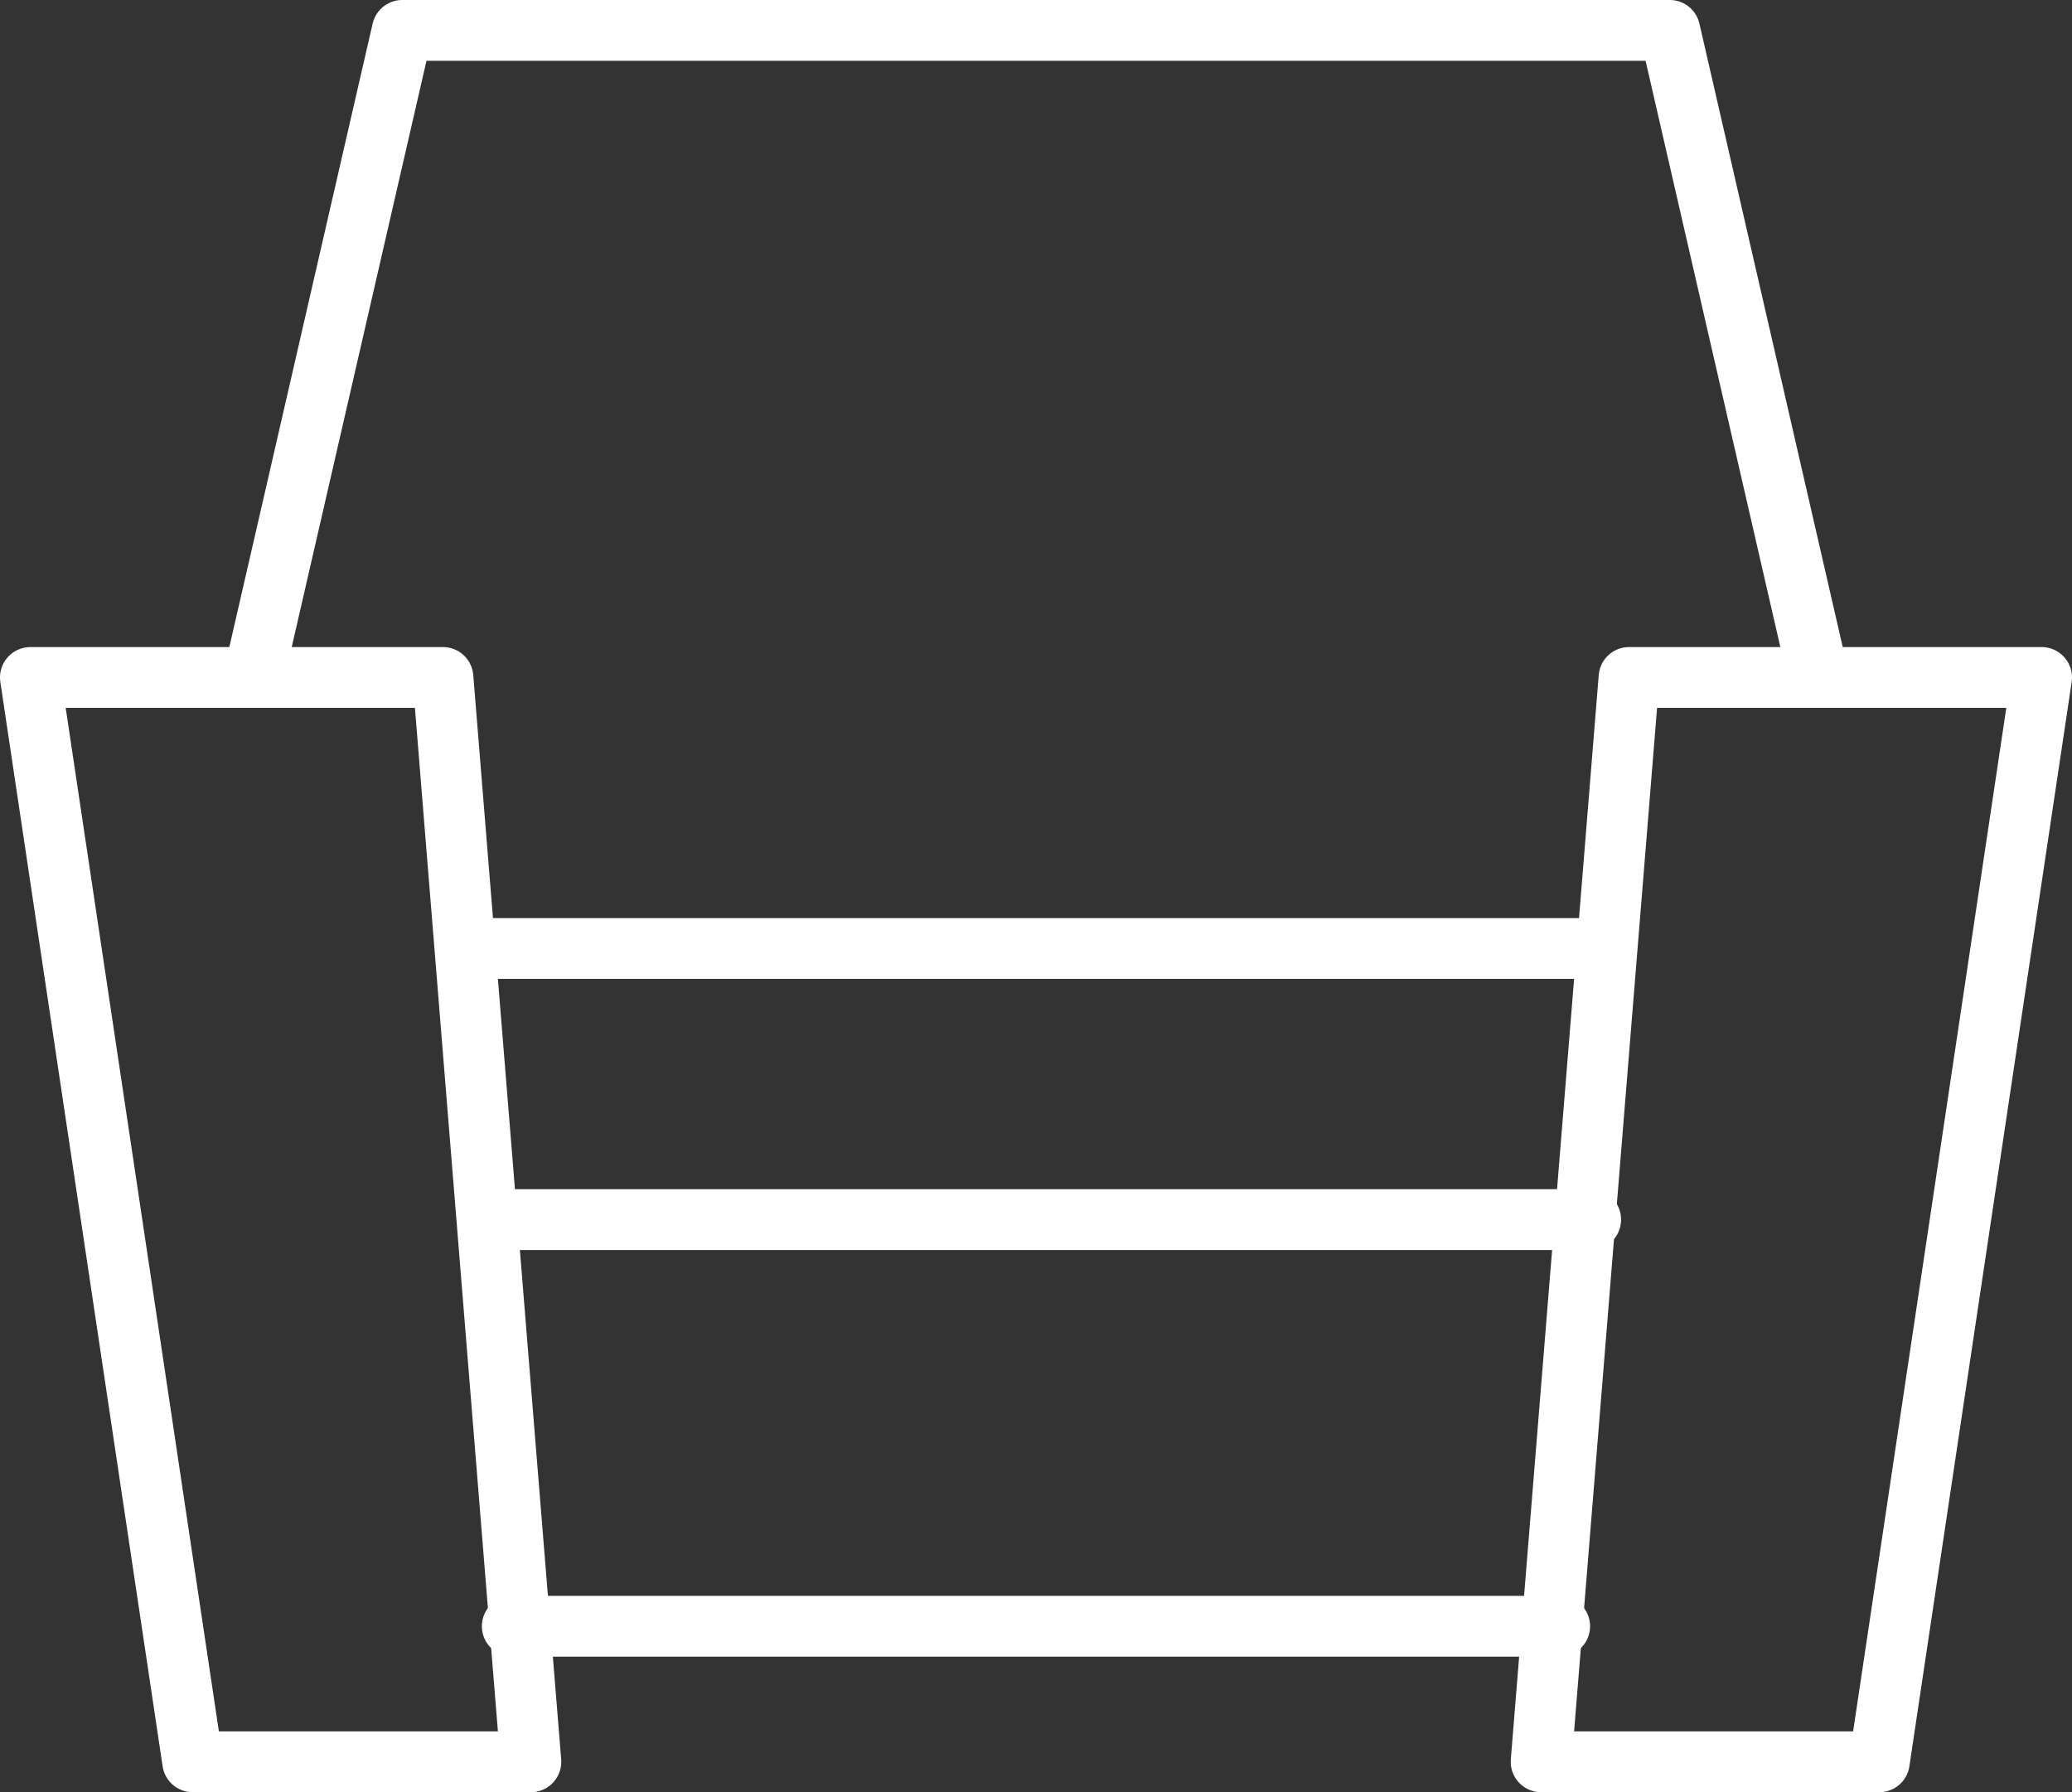
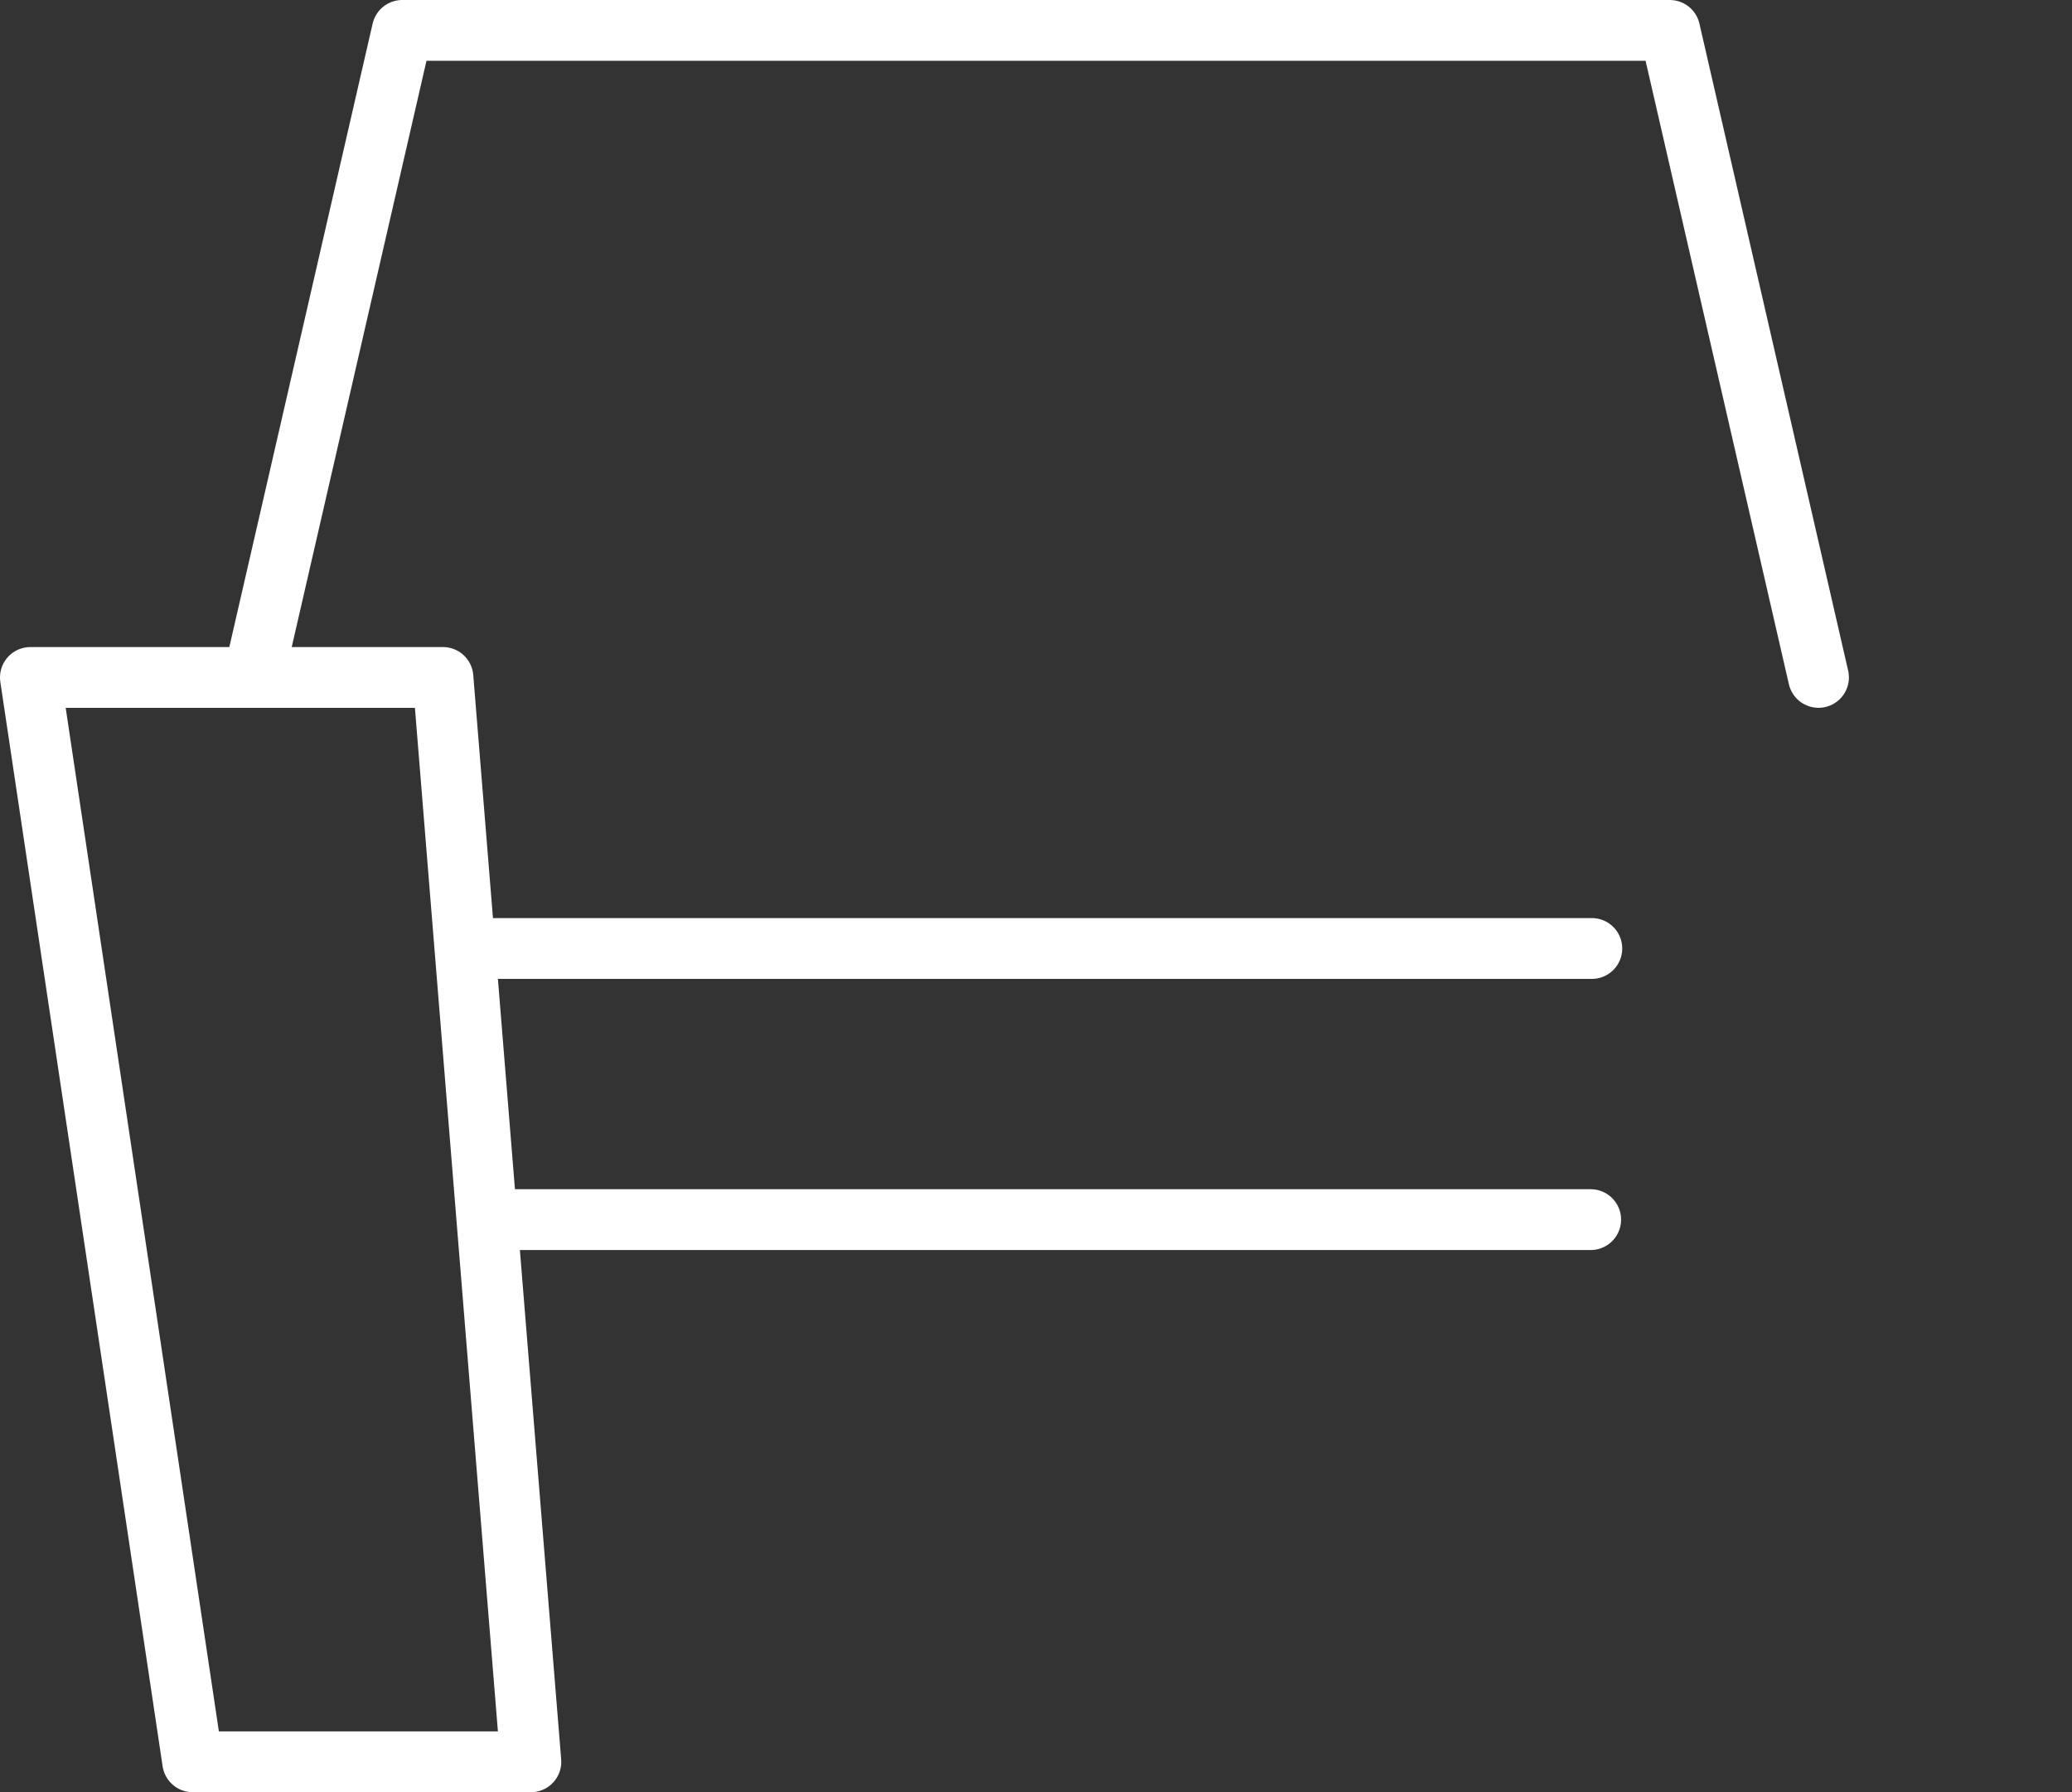
<svg xmlns="http://www.w3.org/2000/svg" width="34.077" height="29.473" viewBox="0 0 34.077 29.473">
  <rect x="0" y="0" width="34.077" height="29.473" fill="#333333" stroke="none" />
  <defs>
    <clipPath id="clip-path">
      <rect id="Rectangle_26" data-name="Rectangle 26" width="34.077" height="29.473" transform="translate(0 0)" fill="none" />
    </clipPath>
  </defs>
  <g id="Group_57" data-name="Group 57" transform="translate(-925 -526)">
    <g id="Group_56" data-name="Group 56" transform="translate(925 526)">
      <g id="Group_53" data-name="Group 53">
        <g id="Group_52" data-name="Group 52" clip-path="url(#clip-path)">
          <path id="Path_44" data-name="Path 44" d="M8.731,28.973H3.169L.5,11.141H7.285Z" fill="none" stroke="#fff" stroke-linecap="round" stroke-linejoin="round" stroke-width="1" />
-           <path id="Path_45" data-name="Path 45" d="M30.908,28.973H25.346l1.446-17.832h6.785Z" fill="none" stroke="#fff" stroke-linecap="round" stroke-linejoin="round" stroke-width="1" />
        </g>
      </g>
-       <line id="Line_43" data-name="Line 43" x1="17.226" transform="translate(8.425 26.744)" fill="none" stroke="#fff" stroke-linecap="round" stroke-linejoin="round" stroke-width="1" />
      <g id="Group_55" data-name="Group 55">
        <g id="Group_54" data-name="Group 54" clip-path="url(#clip-path)">
          <path id="Path_46" data-name="Path 46" d="M29.908,11.14,27.462.5H6.616L4.17,11.14" fill="none" stroke="#fff" stroke-linecap="round" stroke-linejoin="round" stroke-width="1" />
        </g>
      </g>
      <line id="Line_44" data-name="Line 44" x2="18.283" transform="translate(7.897 15.598)" fill="none" stroke="#fff" stroke-linecap="round" stroke-linejoin="round" stroke-width="1" />
      <line id="Line_45" data-name="Line 45" x2="18.067" transform="translate(8.094 20.057)" fill="none" stroke="#fff" stroke-linecap="round" stroke-linejoin="round" stroke-width="1" />
    </g>
  </g>
</svg>